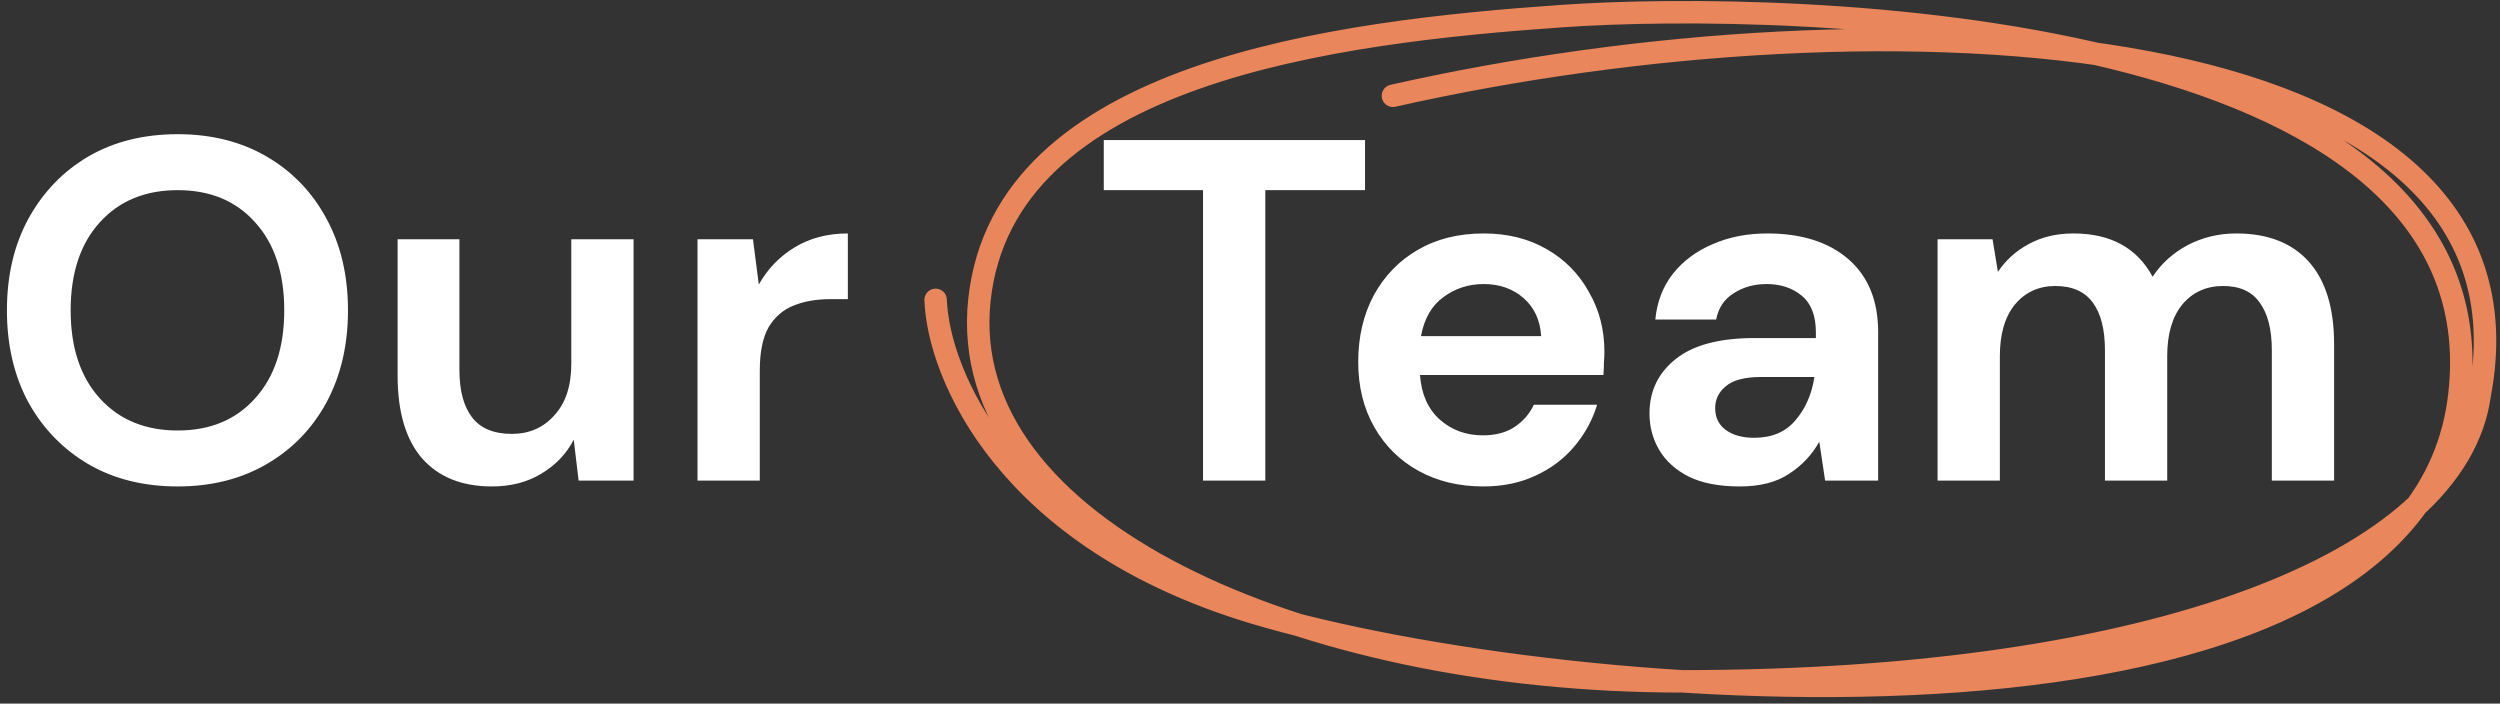
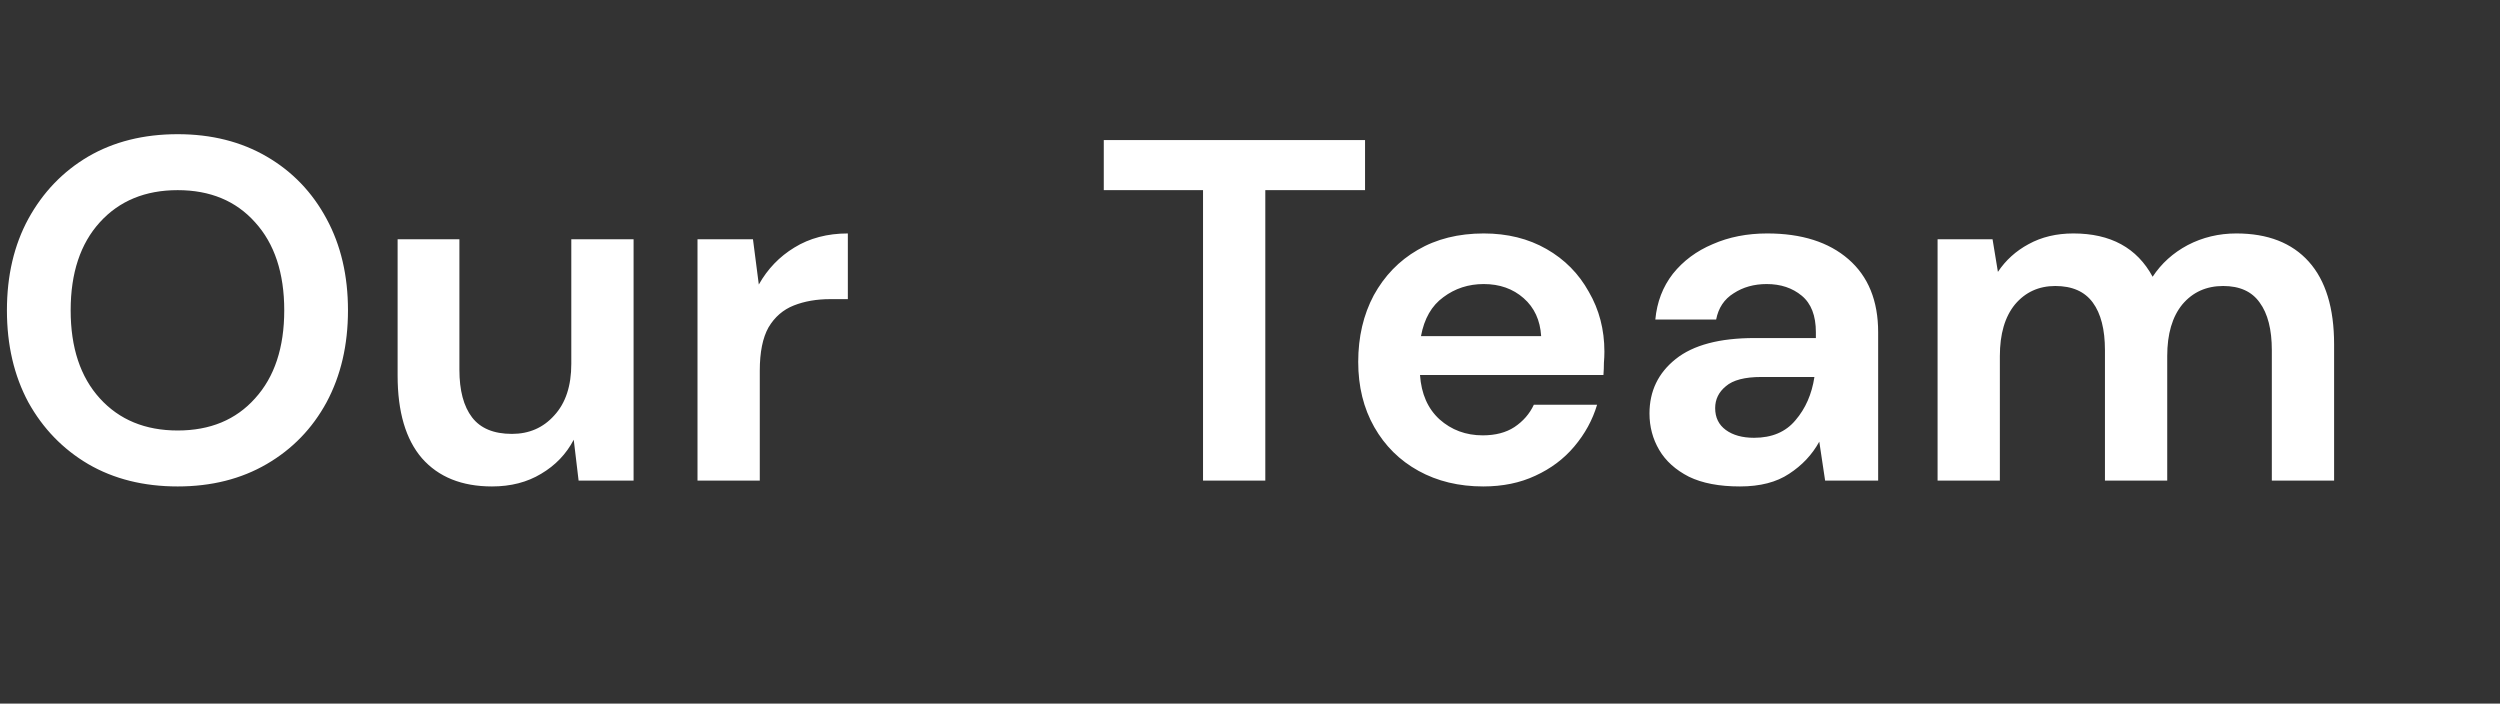
<svg xmlns="http://www.w3.org/2000/svg" width="334" height="94" viewBox="0 0 334 94" fill="none">
  <rect x="0" y="0" width="334" height="94" fill="#333333" stroke="none" />
-   <path d="M125 40.062C125.345 49.873 134.374 71.98 167.738 81.922C209.442 94.349 322.731 103.417 328.573 52.799C334.415 2.181 238.917 0.031 208.646 2.151C178.374 4.27 134.131 9.649 130.852 40.062C127.574 70.476 173.695 91.027 224.73 91.027C287.942 91.027 328.18 75.037 331.282 52.799C340.932 2.151 251.238 -1.919 186.097 12.797" stroke="#EA865C" stroke-width="3" stroke-linecap="round" />
  <path d="M23.74 64.989C19.19 64.989 15.203 63.992 11.78 61.998C8.4 60.005 5.735 57.254 3.785 53.743C1.878 50.19 0.925 46.095 0.925 41.459C0.925 36.822 1.878 32.748 3.785 29.238C5.735 25.685 8.4 22.912 11.78 20.919C15.203 18.925 19.19 17.928 23.74 17.928C28.247 17.928 32.212 18.925 35.635 20.919C39.058 22.912 41.723 25.685 43.63 29.238C45.537 32.748 46.49 36.822 46.49 41.459C46.49 46.095 45.537 50.19 43.63 53.743C41.723 57.254 39.058 60.005 35.635 61.998C32.212 63.992 28.247 64.989 23.74 64.989ZM23.74 57.514C28.073 57.514 31.518 56.084 34.075 53.224C36.675 50.364 37.975 46.442 37.975 41.459C37.975 36.475 36.675 32.553 34.075 29.694C31.518 26.834 28.073 25.404 23.74 25.404C19.407 25.404 15.94 26.834 13.34 29.694C10.74 32.553 9.44 36.475 9.44 41.459C9.44 46.442 10.74 50.364 13.34 53.224C15.94 56.084 19.407 57.514 23.74 57.514ZM65.731 64.989C61.701 64.989 58.581 63.732 56.371 61.218C54.204 58.705 53.121 55.022 53.121 50.169V31.968H61.376V49.389C61.376 52.162 61.939 54.285 63.066 55.758C64.193 57.232 65.969 57.968 68.396 57.968C70.693 57.968 72.578 57.145 74.051 55.498C75.568 53.852 76.326 51.555 76.326 48.608V31.968H84.646V64.209H77.301L76.651 58.748C75.654 60.655 74.203 62.172 72.296 63.298C70.433 64.425 68.244 64.989 65.731 64.989ZM93.187 64.209V31.968H100.597L101.377 38.014C102.547 35.934 104.129 34.287 106.122 33.074C108.159 31.817 110.542 31.189 113.272 31.189V39.964H110.932C109.112 39.964 107.487 40.245 106.057 40.809C104.627 41.372 103.5 42.347 102.677 43.733C101.897 45.12 101.507 47.048 101.507 49.519V64.209H93.187ZM160.725 64.209V25.404H147.465V18.709H182.37V25.404H169.045V64.209H160.725ZM198.163 64.989C194.913 64.989 192.032 64.295 189.518 62.908C187.005 61.522 185.033 59.572 183.603 57.059C182.173 54.545 181.458 51.642 181.458 48.349C181.458 45.012 182.152 42.044 183.538 39.444C184.968 36.843 186.918 34.828 189.388 33.398C191.902 31.925 194.848 31.189 198.228 31.189C201.392 31.189 204.187 31.882 206.613 33.269C209.04 34.655 210.925 36.562 212.268 38.989C213.655 41.372 214.348 44.037 214.348 46.983C214.348 47.46 214.327 47.959 214.283 48.478C214.283 48.998 214.262 49.54 214.218 50.103H189.713C189.887 52.617 190.753 54.589 192.313 56.019C193.917 57.449 195.845 58.163 198.098 58.163C199.788 58.163 201.197 57.795 202.323 57.059C203.493 56.279 204.36 55.282 204.923 54.069H213.373C212.767 56.105 211.748 57.968 210.318 59.658C208.932 61.305 207.198 62.605 205.118 63.559C203.082 64.512 200.763 64.989 198.163 64.989ZM198.228 37.949C196.192 37.949 194.393 38.533 192.833 39.703C191.273 40.83 190.277 42.563 189.843 44.904H205.898C205.768 42.78 204.988 41.09 203.558 39.834C202.128 38.577 200.352 37.949 198.228 37.949ZM232.461 64.989C229.688 64.989 227.413 64.555 225.636 63.688C223.859 62.779 222.538 61.587 221.671 60.114C220.804 58.64 220.371 57.015 220.371 55.239C220.371 52.248 221.541 49.822 223.881 47.959C226.221 46.095 229.731 45.163 234.411 45.163H242.601V44.383C242.601 42.173 241.973 40.548 240.716 39.508C239.459 38.468 237.899 37.949 236.036 37.949C234.346 37.949 232.873 38.36 231.616 39.184C230.359 39.964 229.579 41.133 229.276 42.694H221.151C221.368 40.353 222.148 38.317 223.491 36.584C224.878 34.85 226.654 33.529 228.821 32.618C230.988 31.665 233.414 31.189 236.101 31.189C240.694 31.189 244.313 32.337 246.956 34.633C249.599 36.93 250.921 40.18 250.921 44.383V64.209H243.836L243.056 59.008C242.103 60.742 240.759 62.172 239.026 63.298C237.336 64.425 235.148 64.989 232.461 64.989ZM234.346 58.489C236.729 58.489 238.571 57.709 239.871 56.148C241.214 54.589 242.059 52.66 242.406 50.364H235.321C233.111 50.364 231.529 50.775 230.576 51.599C229.623 52.379 229.146 53.353 229.146 54.523C229.146 55.78 229.623 56.755 230.576 57.449C231.529 58.142 232.786 58.489 234.346 58.489ZM258.861 64.209V31.968H266.206L266.921 36.324C267.961 34.764 269.326 33.529 271.016 32.618C272.749 31.665 274.742 31.189 276.996 31.189C281.979 31.189 285.511 33.117 287.591 36.974C288.761 35.197 290.321 33.788 292.271 32.748C294.264 31.709 296.431 31.189 298.771 31.189C302.974 31.189 306.202 32.445 308.456 34.959C310.709 37.472 311.836 41.155 311.836 46.008V64.209H303.516V46.788C303.516 44.015 302.974 41.892 301.891 40.419C300.851 38.945 299.226 38.209 297.016 38.209C294.762 38.209 292.942 39.032 291.556 40.678C290.212 42.325 289.541 44.622 289.541 47.569V64.209H281.221V46.788C281.221 44.015 280.679 41.892 279.596 40.419C278.512 38.945 276.844 38.209 274.591 38.209C272.381 38.209 270.582 39.032 269.196 40.678C267.852 42.325 267.181 44.622 267.181 47.569V64.209H258.861Z" fill="white" />
</svg>